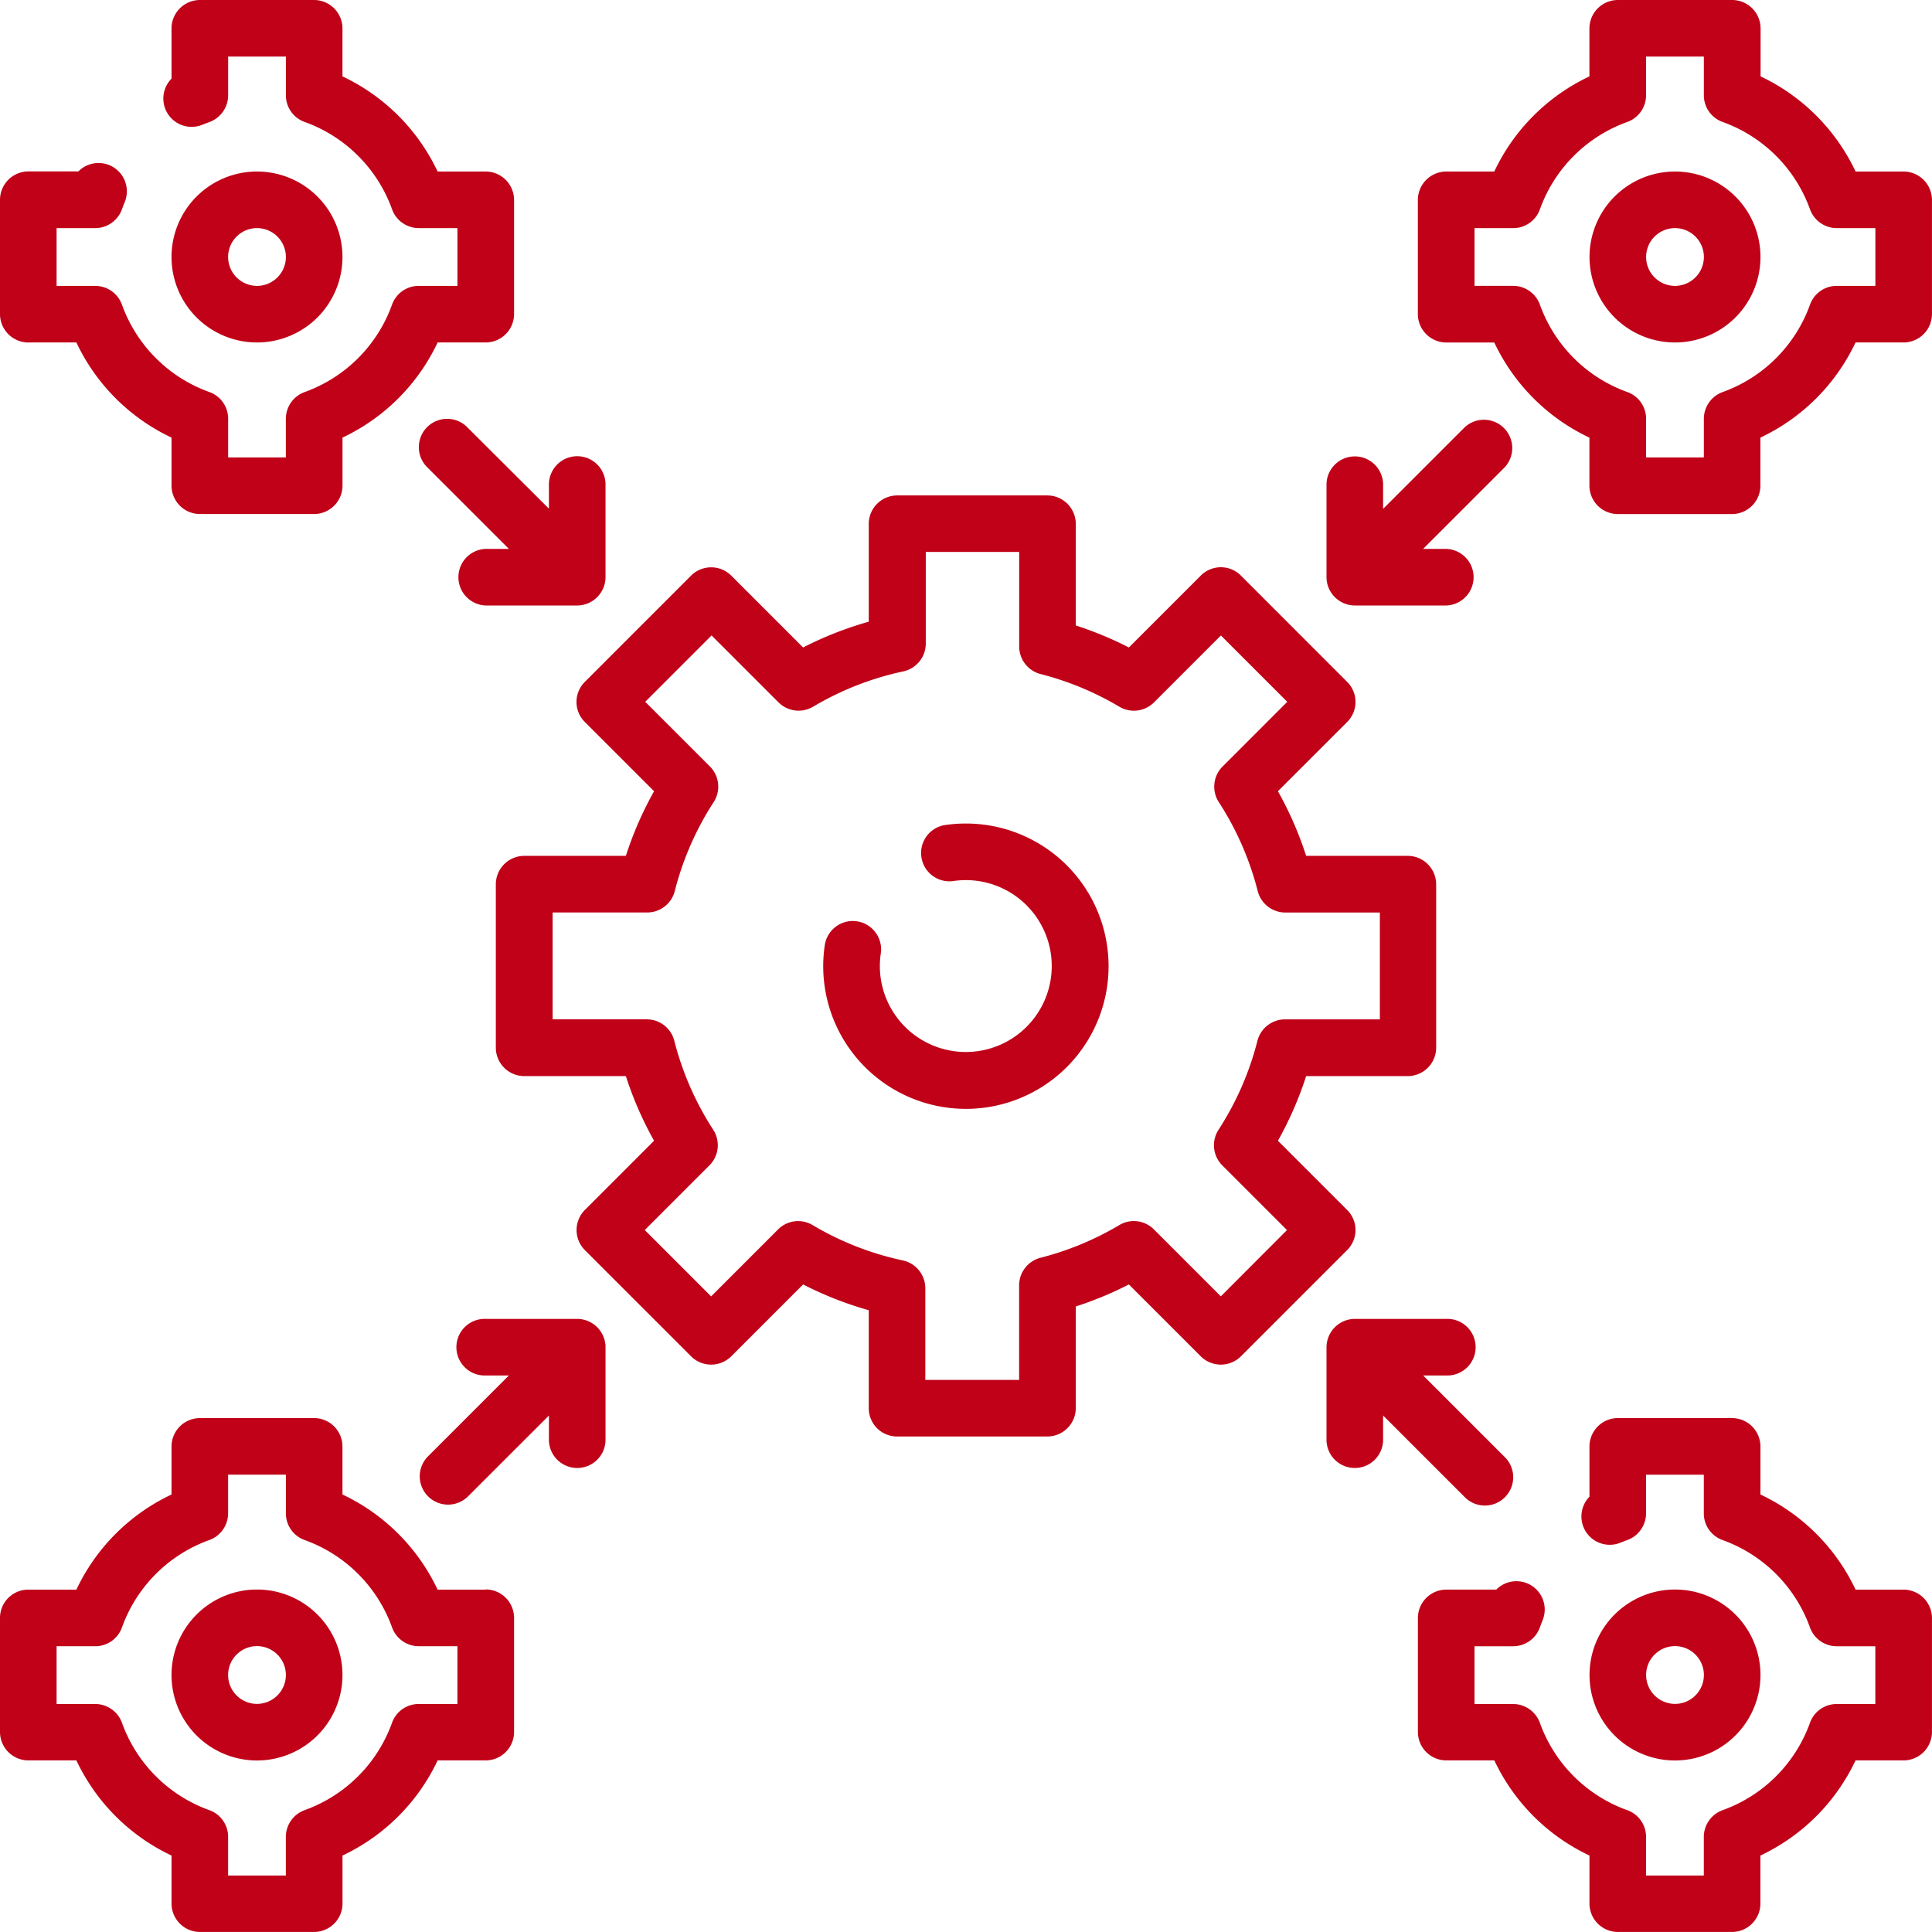
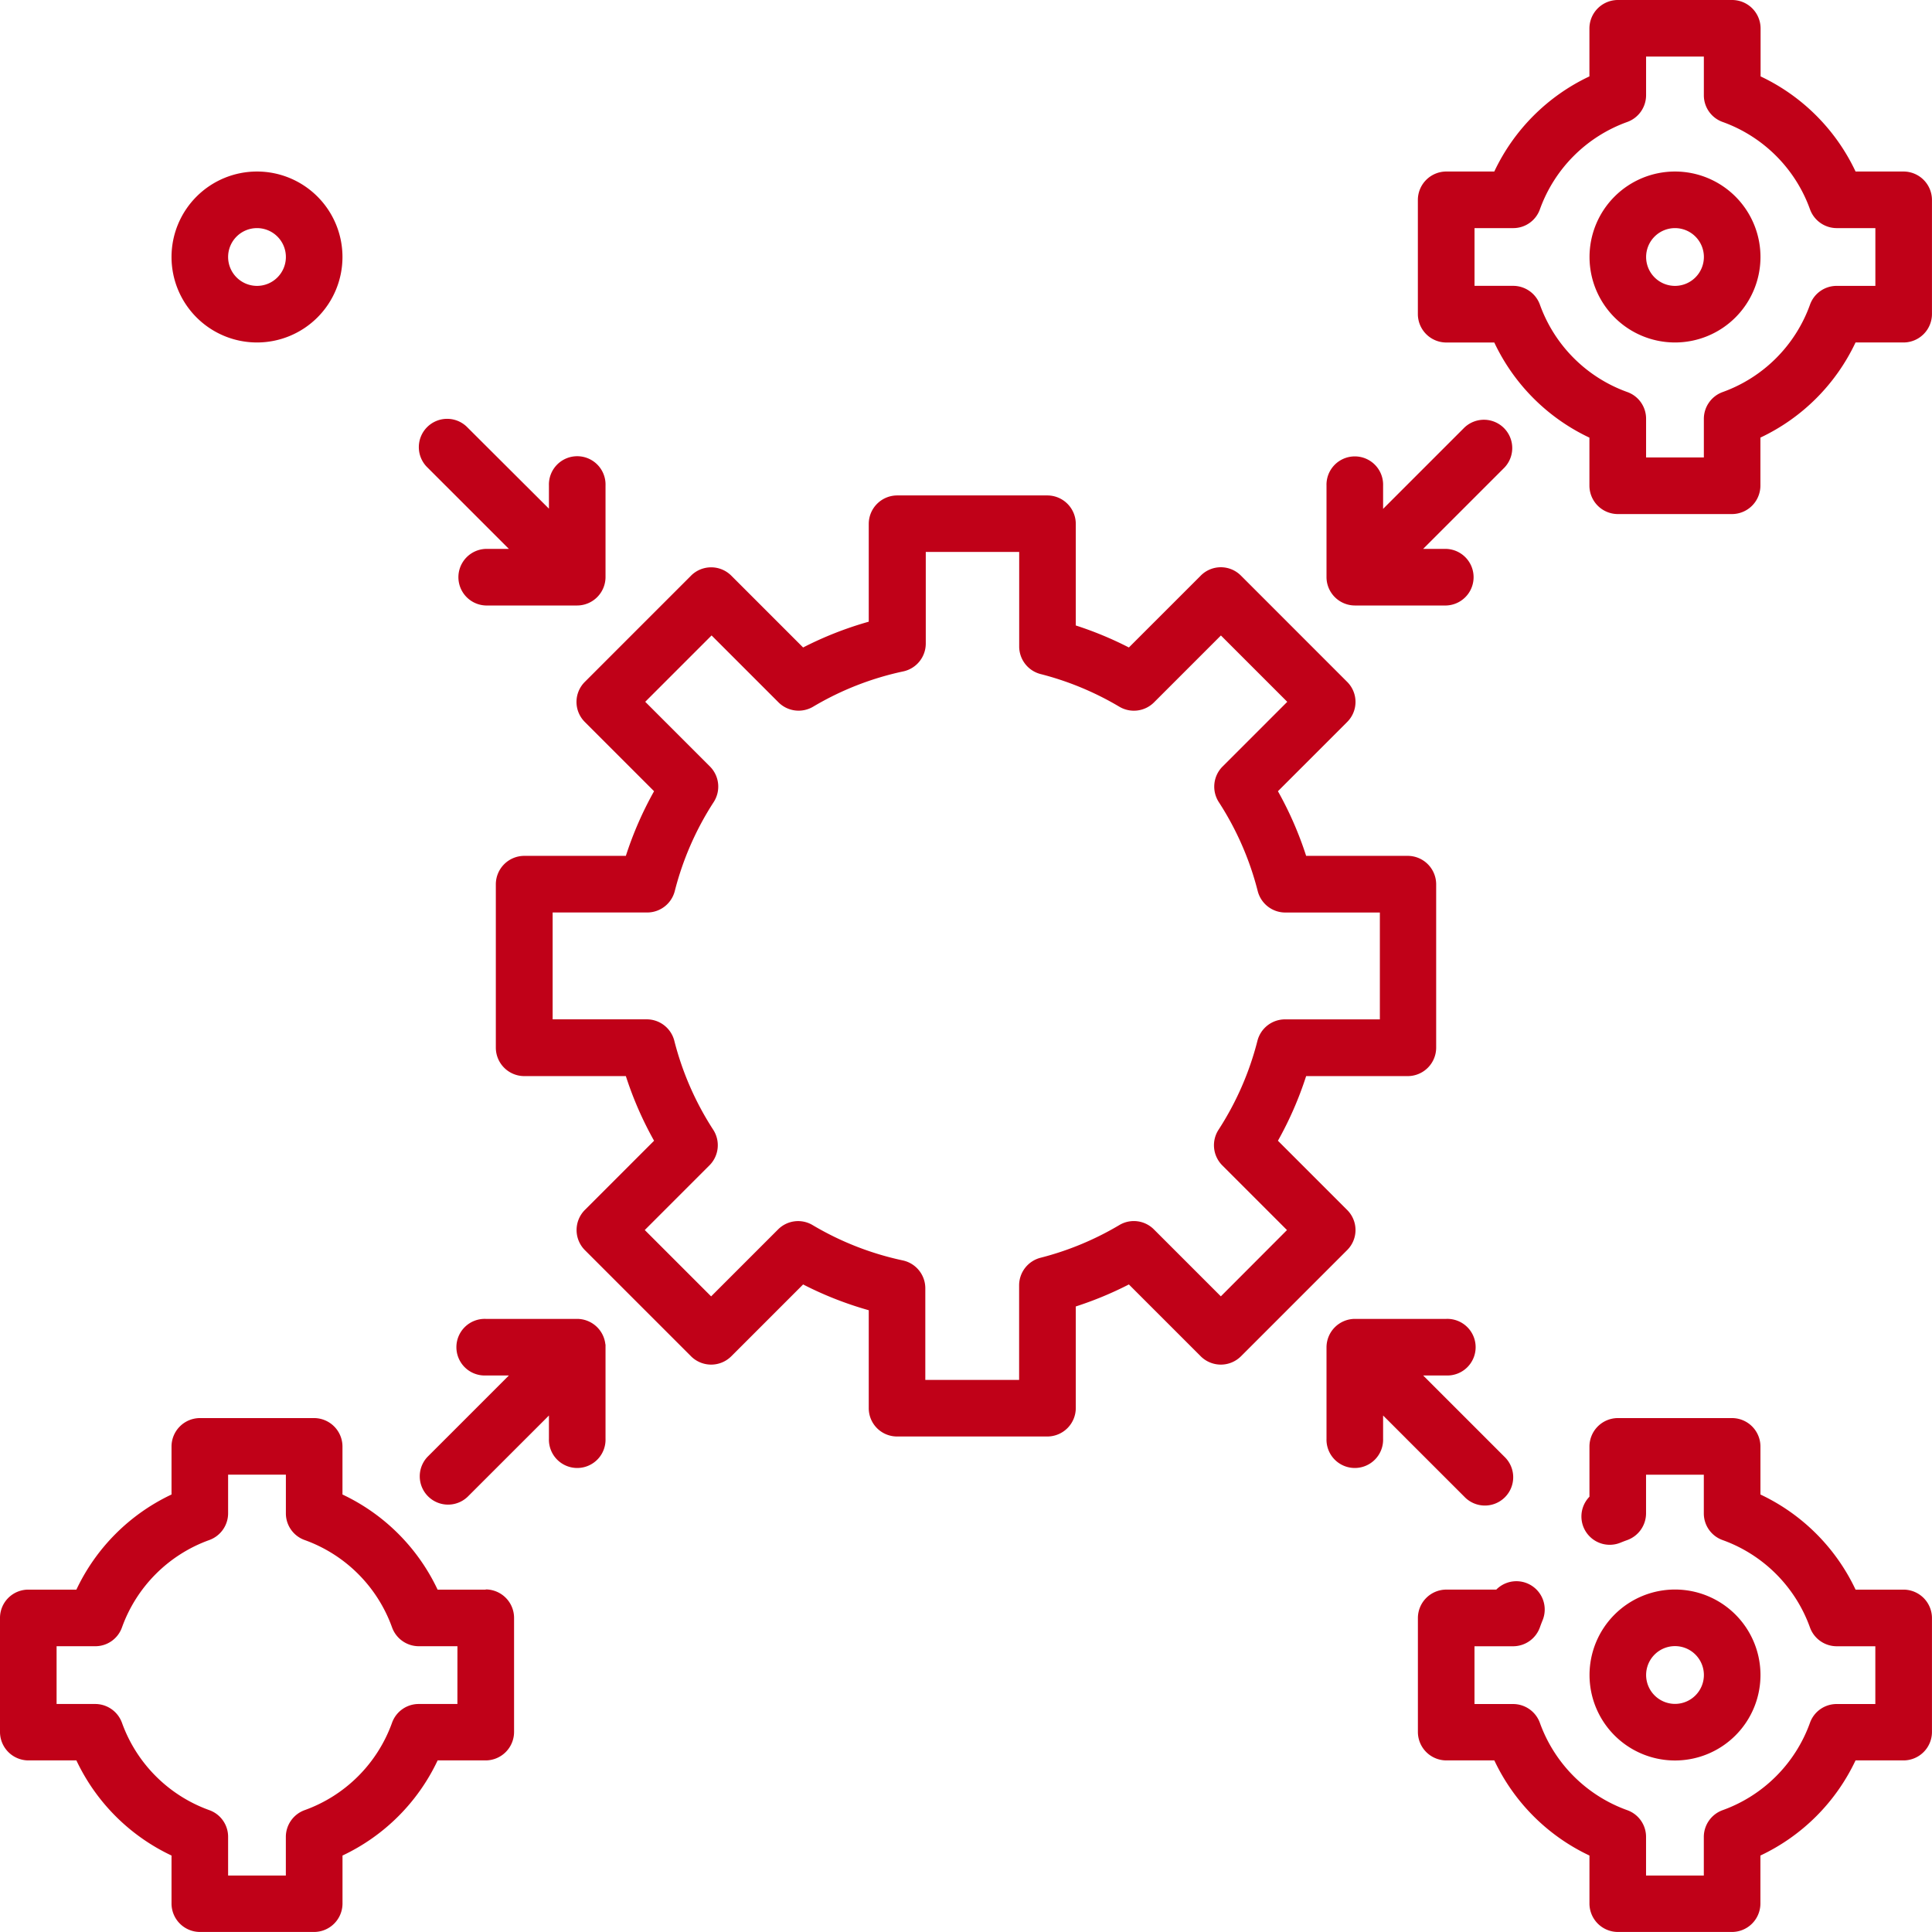
<svg xmlns="http://www.w3.org/2000/svg" id="_2274958" data-name="2274958" width="54.247" height="54.247" viewBox="0 0 54.247 54.247">
  <path id="Path_9797" data-name="Path 9797" d="M155.31,151.383l-1.945-1.945a9.953,9.953,0,0,0,.792-1.815h2.856a.8.8,0,0,0,.795-.795v-4.594a.8.8,0,0,0-.795-.795h-2.856a9.955,9.955,0,0,0-.792-1.815l1.945-1.945a.794.794,0,0,0,0-1.124l-2.986-2.987a.795.795,0,0,0-1.124,0l-2.02,2.02a9.989,9.989,0,0,0-1.491-.618v-2.856a.8.8,0,0,0-.795-.795h-4.223a.8.8,0,0,0-.795.795v2.75a9.945,9.945,0,0,0-1.843.724l-2.02-2.02a.8.8,0,0,0-1.124,0l-2.986,2.987a.794.794,0,0,0,0,1.124l1.945,1.945a9.956,9.956,0,0,0-.792,1.815H132.2a.8.8,0,0,0-.795.795v4.594a.8.8,0,0,0,.795.795h2.856a9.954,9.954,0,0,0,.792,1.815l-1.945,1.945a.8.8,0,0,0,0,1.124l2.986,2.986a.8.8,0,0,0,1.124,0l2.02-2.02a9.949,9.949,0,0,0,1.843.724v2.75a.794.794,0,0,0,.795.795h4.223a.8.8,0,0,0,.795-.795v-2.856a9.989,9.989,0,0,0,1.491-.618l2.02,2.02a.8.8,0,0,0,1.124,0l2.986-2.986A.794.794,0,0,0,155.31,151.383Zm-3.548,2.424-1.881-1.881a.794.794,0,0,0-.968-.121,8.392,8.392,0,0,1-2.215.919.8.8,0,0,0-.6.77v2.659h-2.634v-2.577a.8.8,0,0,0-.629-.777,8.375,8.375,0,0,1-2.536-.993.794.794,0,0,0-.968.121l-1.881,1.881-1.863-1.863,1.822-1.822a.8.8,0,0,0,.1-.994,8.383,8.383,0,0,1-1.093-2.5.8.8,0,0,0-.77-.6H133v-3h2.659a.8.8,0,0,0,.77-.6,8.392,8.392,0,0,1,1.093-2.5.8.8,0,0,0-.1-.994l-1.822-1.822,1.863-1.863,1.881,1.881a.8.8,0,0,0,.968.121,8.372,8.372,0,0,1,2.536-.993.8.8,0,0,0,.629-.777v-2.577H146.1v2.659a.8.8,0,0,0,.6.77,8.392,8.392,0,0,1,2.215.919.8.8,0,0,0,.968-.121l1.881-1.881,1.863,1.863-1.822,1.822a.8.8,0,0,0-.1.994,8.385,8.385,0,0,1,1.093,2.5.8.8,0,0,0,.77.6h2.659v3H153.56a.8.8,0,0,0-.77.6,8.39,8.39,0,0,1-1.093,2.5.8.8,0,0,0,.1.994l1.822,1.822Z" transform="translate(-117.483 -117.408)" fill="#c00118" />
-   <path id="Path_9798" data-name="Path 9798" d="M222.2,218.2a4.036,4.036,0,0,0-.608.046.795.795,0,0,0,.24,1.571,2.444,2.444,0,0,1,.368-.028,2.413,2.413,0,1,1-2.388,2.045.795.795,0,0,0-1.571-.242A4.006,4.006,0,1,0,222.2,218.2Z" transform="translate(-195.079 -195.077)" fill="#c00118" />
  <path id="Path_9799" data-name="Path 9799" d="M423.639,45.457a2.4,2.4,0,1,0,2.4,2.4A2.4,2.4,0,0,0,423.639,45.457Zm0,3.211a.811.811,0,1,1,.811-.811A.812.812,0,0,1,423.639,48.668Z" transform="translate(-376.608 -40.641)" fill="#c00118" />
  <path id="Path_9800" data-name="Path 9800" d="M389.418,4.816h-1.351A5.586,5.586,0,0,0,385.4,2.145V.795A.8.8,0,0,0,384.6,0h-3.211a.8.8,0,0,0-.795.795V2.145a5.587,5.587,0,0,0-2.671,2.671h-1.351a.8.8,0,0,0-.795.795V8.822a.8.8,0,0,0,.795.795h1.351a5.587,5.587,0,0,0,2.671,2.671v1.351a.8.8,0,0,0,.795.795H384.6a.8.8,0,0,0,.795-.795V12.287a5.587,5.587,0,0,0,2.671-2.671h1.351a.8.8,0,0,0,.795-.795V5.611A.8.8,0,0,0,389.418,4.816Zm-.795,3.211h-1.087a.794.794,0,0,0-.749.529,4.068,4.068,0,0,1-2.451,2.452.8.8,0,0,0-.529.749v1.087h-1.622V11.756a.794.794,0,0,0-.529-.749,4.068,4.068,0,0,1-2.452-2.452.8.8,0,0,0-.749-.529h-1.087V6.405h1.087a.794.794,0,0,0,.749-.529,4.068,4.068,0,0,1,2.452-2.451.8.8,0,0,0,.529-.749V1.589h1.622V2.676a.794.794,0,0,0,.529.749,4.068,4.068,0,0,1,2.451,2.451.8.8,0,0,0,.749.529h1.087Z" transform="translate(-335.966)" fill="#c00118" />
  <path id="Path_9801" data-name="Path 9801" d="M426.039,423.639a2.4,2.4,0,1,0-2.4,2.4A2.4,2.4,0,0,0,426.039,423.639Zm-3.211,0a.811.811,0,1,1,.811.811A.812.812,0,0,1,422.828,423.639Z" transform="translate(-376.608 -376.608)" fill="#c00118" />
  <path id="Path_9802" data-name="Path 9802" d="M389.418,380.6h-1.351a5.587,5.587,0,0,0-2.671-2.671v-1.351a.8.8,0,0,0-.795-.795h-3.211a.8.8,0,0,0-.795.795v1.413a.795.795,0,0,0,.872,1.29q.093-.038.188-.072a.8.8,0,0,0,.529-.749v-1.087h1.622v1.087a.794.794,0,0,0,.529.749,4.068,4.068,0,0,1,2.451,2.452.8.8,0,0,0,.749.529h1.087v1.622h-1.087a.794.794,0,0,0-.749.529,4.068,4.068,0,0,1-2.451,2.451.8.8,0,0,0-.529.749v1.087h-1.622v-1.087a.794.794,0,0,0-.529-.749,4.068,4.068,0,0,1-2.452-2.451.8.8,0,0,0-.749-.529h-1.087v-1.622h1.087a.8.8,0,0,0,.749-.529q.035-.1.076-.2a.795.795,0,0,0-1.3-.862h-1.406a.8.8,0,0,0-.795.795V384.6a.8.8,0,0,0,.795.795h1.351a5.586,5.586,0,0,0,2.671,2.671v1.351a.8.8,0,0,0,.795.795H384.6a.8.8,0,0,0,.795-.795v-1.351a5.586,5.586,0,0,0,2.671-2.671h1.351a.8.8,0,0,0,.795-.795v-3.211A.8.8,0,0,0,389.418,380.6Z" transform="translate(-335.966 -335.966)" fill="#c00118" />
  <path id="Path_9803" data-name="Path 9803" d="M50.257,47.857a2.4,2.4,0,1,0-2.4,2.4A2.4,2.4,0,0,0,50.257,47.857Zm-3.211,0a.811.811,0,1,1,.811.811A.812.812,0,0,1,47.046,47.857Z" transform="translate(-40.641 -40.641)" fill="#c00118" />
-   <path id="Path_9804" data-name="Path 9804" d="M.795,9.616H2.145a5.586,5.586,0,0,0,2.671,2.671v1.351a.8.8,0,0,0,.795.795H8.822a.8.8,0,0,0,.795-.795V12.287a5.587,5.587,0,0,0,2.671-2.671h1.351a.8.8,0,0,0,.795-.795V5.611a.8.8,0,0,0-.795-.795H12.287A5.586,5.586,0,0,0,9.616,2.145V.795A.8.8,0,0,0,8.822,0H5.611a.8.8,0,0,0-.795.795V2.208A.795.795,0,0,0,5.689,3.5q.092-.038.188-.072a.8.8,0,0,0,.529-.749V1.589H8.027V2.676a.794.794,0,0,0,.529.749,4.068,4.068,0,0,1,2.452,2.451.8.8,0,0,0,.749.529h1.087V8.027H11.756a.794.794,0,0,0-.749.529,4.069,4.069,0,0,1-2.452,2.452.8.8,0,0,0-.529.749v1.087H6.406V11.756a.794.794,0,0,0-.529-.749A4.068,4.068,0,0,1,3.425,8.556a.8.8,0,0,0-.749-.529H1.589V6.405H2.676a.8.8,0,0,0,.749-.529q.035-.1.076-.2a.795.795,0,0,0-1.3-.863H.795A.8.8,0,0,0,0,5.611V8.822a.8.8,0,0,0,.795.795Z" transform="translate(0)" fill="#c00118" />
  <path id="Path_9805" data-name="Path 9805" d="M13.638,380.6H12.287a5.587,5.587,0,0,0-2.671-2.671v-1.351a.8.8,0,0,0-.795-.795H5.611a.8.8,0,0,0-.795.795v1.351A5.587,5.587,0,0,0,2.145,380.6H.795a.794.794,0,0,0-.795.795V384.6a.8.8,0,0,0,.795.795H2.145a5.586,5.586,0,0,0,2.671,2.671v1.351a.8.8,0,0,0,.795.795H8.822a.8.8,0,0,0,.795-.795v-1.351a5.586,5.586,0,0,0,2.671-2.671h1.351a.8.8,0,0,0,.795-.795v-3.211a.8.8,0,0,0-.795-.795Zm-.795,3.211H11.756a.794.794,0,0,0-.749.529,4.068,4.068,0,0,1-2.452,2.451.8.8,0,0,0-.529.749v1.087H6.405v-1.087a.794.794,0,0,0-.529-.749,4.068,4.068,0,0,1-2.451-2.451.8.8,0,0,0-.749-.529H1.589v-1.622H2.676a.794.794,0,0,0,.749-.529,4.068,4.068,0,0,1,2.451-2.452.8.8,0,0,0,.529-.749v-1.087H8.027v1.087a.794.794,0,0,0,.529.749,4.068,4.068,0,0,1,2.452,2.452.8.8,0,0,0,.749.529h1.087Z" transform="translate(0 -335.966)" fill="#c00118" />
-   <path id="Path_9806" data-name="Path 9806" d="M47.857,421.238a2.4,2.4,0,1,0,2.4,2.4A2.4,2.4,0,0,0,47.857,421.238Zm0,3.211a.811.811,0,1,1,.811-.811A.812.812,0,0,1,47.857,424.449Z" transform="translate(-40.641 -376.607)" fill="#c00118" />
  <path id="Path_9807" data-name="Path 9807" d="M112.475,111.351a.795.795,0,1,0-1.124,1.124l2.282,2.282h-.65a.795.795,0,0,0,0,1.589h2.569a.8.8,0,0,0,.795-.8v-2.568a.795.795,0,1,0-1.589,0v.65Z" transform="translate(-99.345 -99.345)" fill="#c00118" />
  <path id="Path_9808" data-name="Path 9808" d="M351.541,115.631a.8.8,0,0,0,.791.716H354.9a.795.795,0,0,0,0-1.589h-.65l2.282-2.282a.795.795,0,0,0-1.124-1.124l-2.282,2.282v-.65a.795.795,0,1,0-1.589,0v2.568A.754.754,0,0,0,351.541,115.631Z" transform="translate(-314.291 -99.346)" fill="#c00118" />
  <path id="Path_9809" data-name="Path 9809" d="M116.342,350.233a.8.8,0,0,0-.791-.716h-2.569a.795.795,0,1,0,0,1.589h.65l-2.282,2.282a.795.795,0,0,0,1.124,1.124l2.283-2.282v.65a.795.795,0,1,0,1.589,0v-2.568c0-.026,0-.053,0-.079Z" transform="translate(-99.344 -312.485)" fill="#c00118" />
  <path id="Path_9810" data-name="Path 9810" d="M355.408,354.512a.795.795,0,1,0,1.124-1.124l-2.282-2.282h.65a.795.795,0,1,0,0-1.589h-2.569a.8.8,0,0,0-.795.795v2.568a.795.795,0,1,0,1.589,0v-.65Z" transform="translate(-314.29 -312.485)" fill="#c00118" />
</svg>